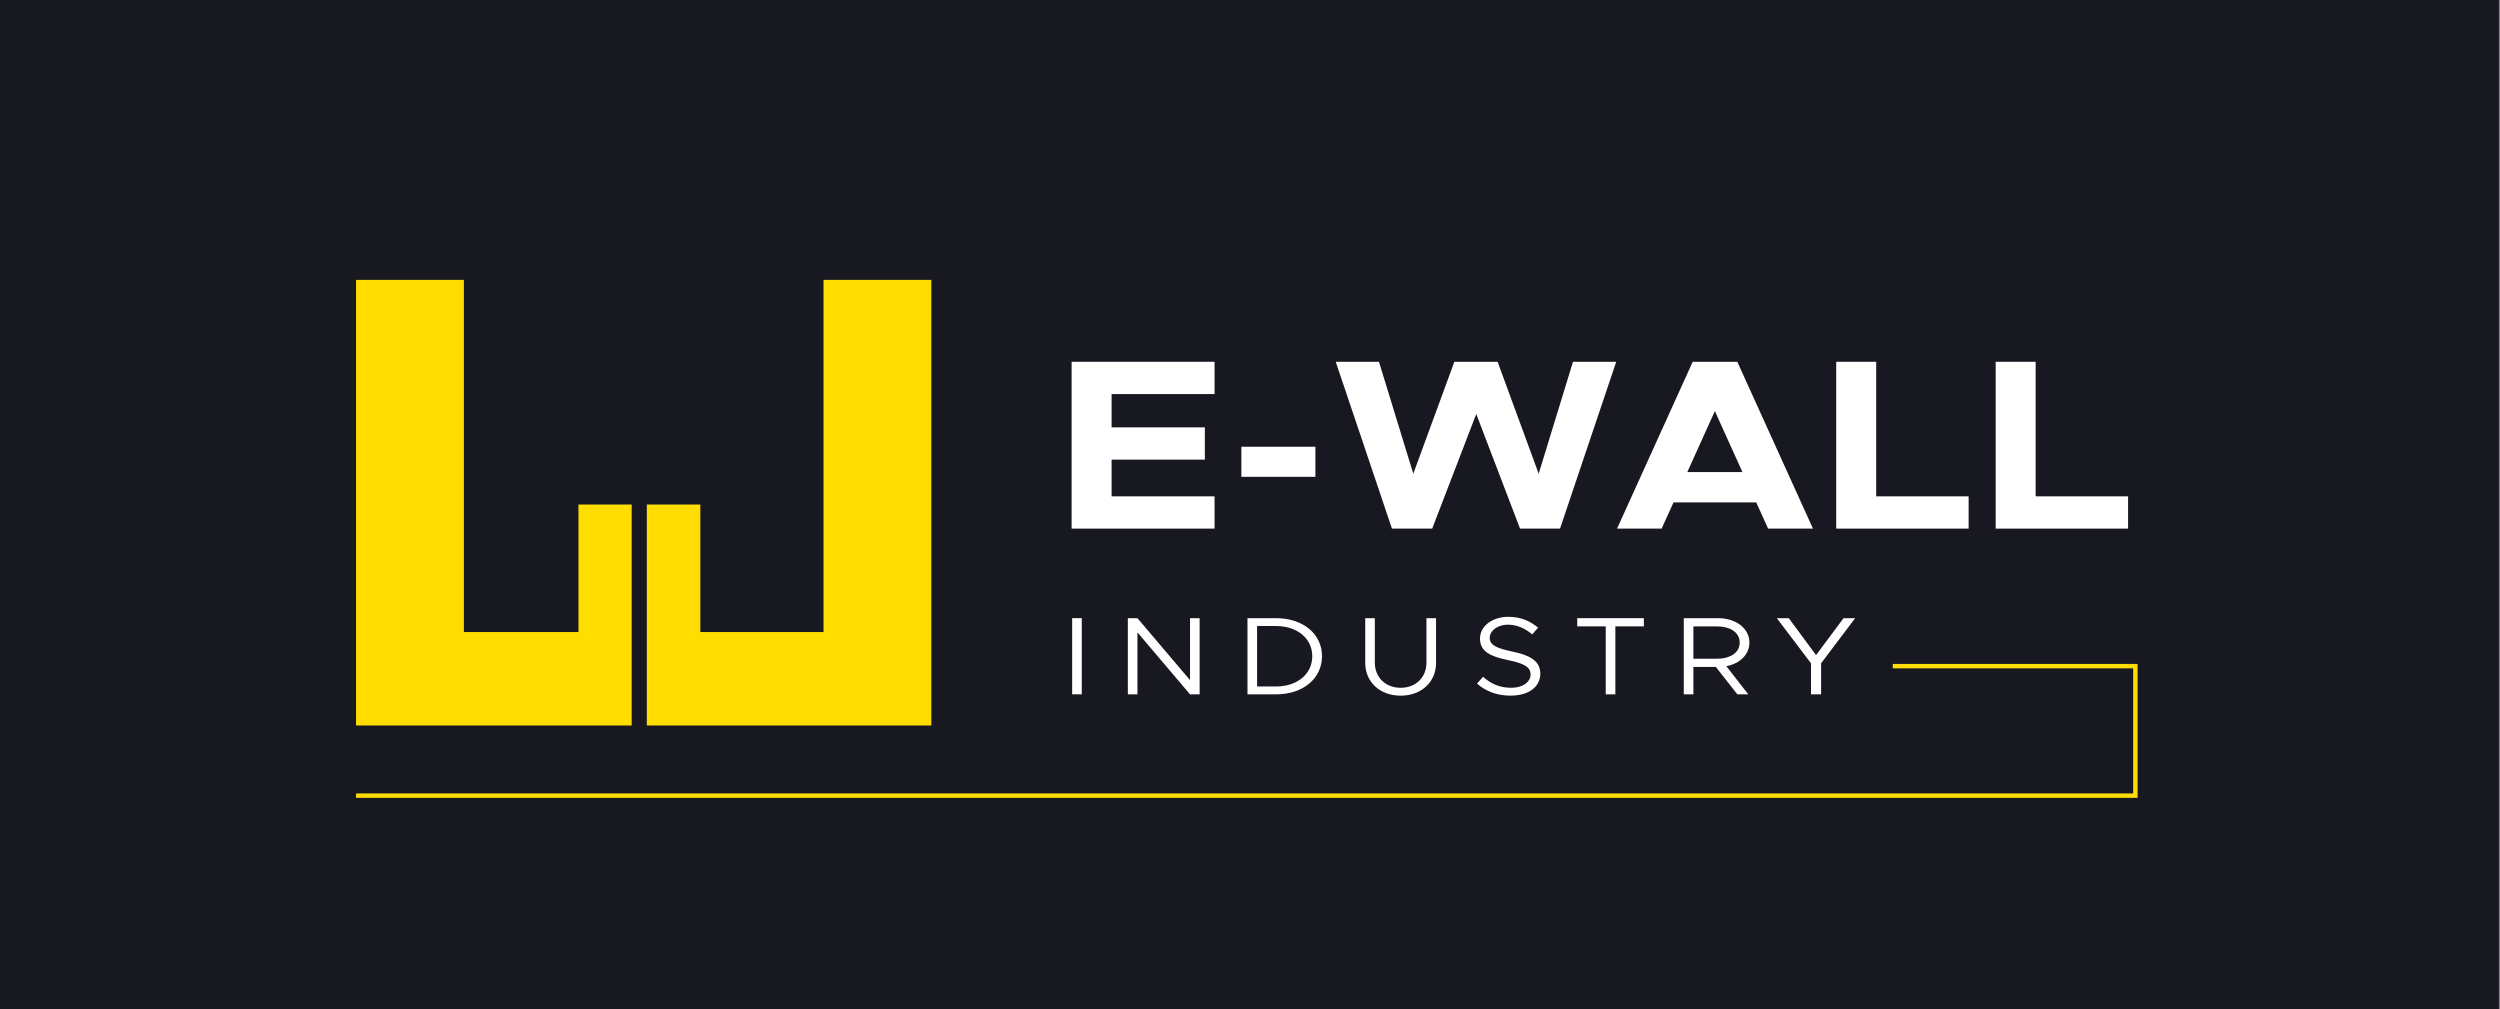
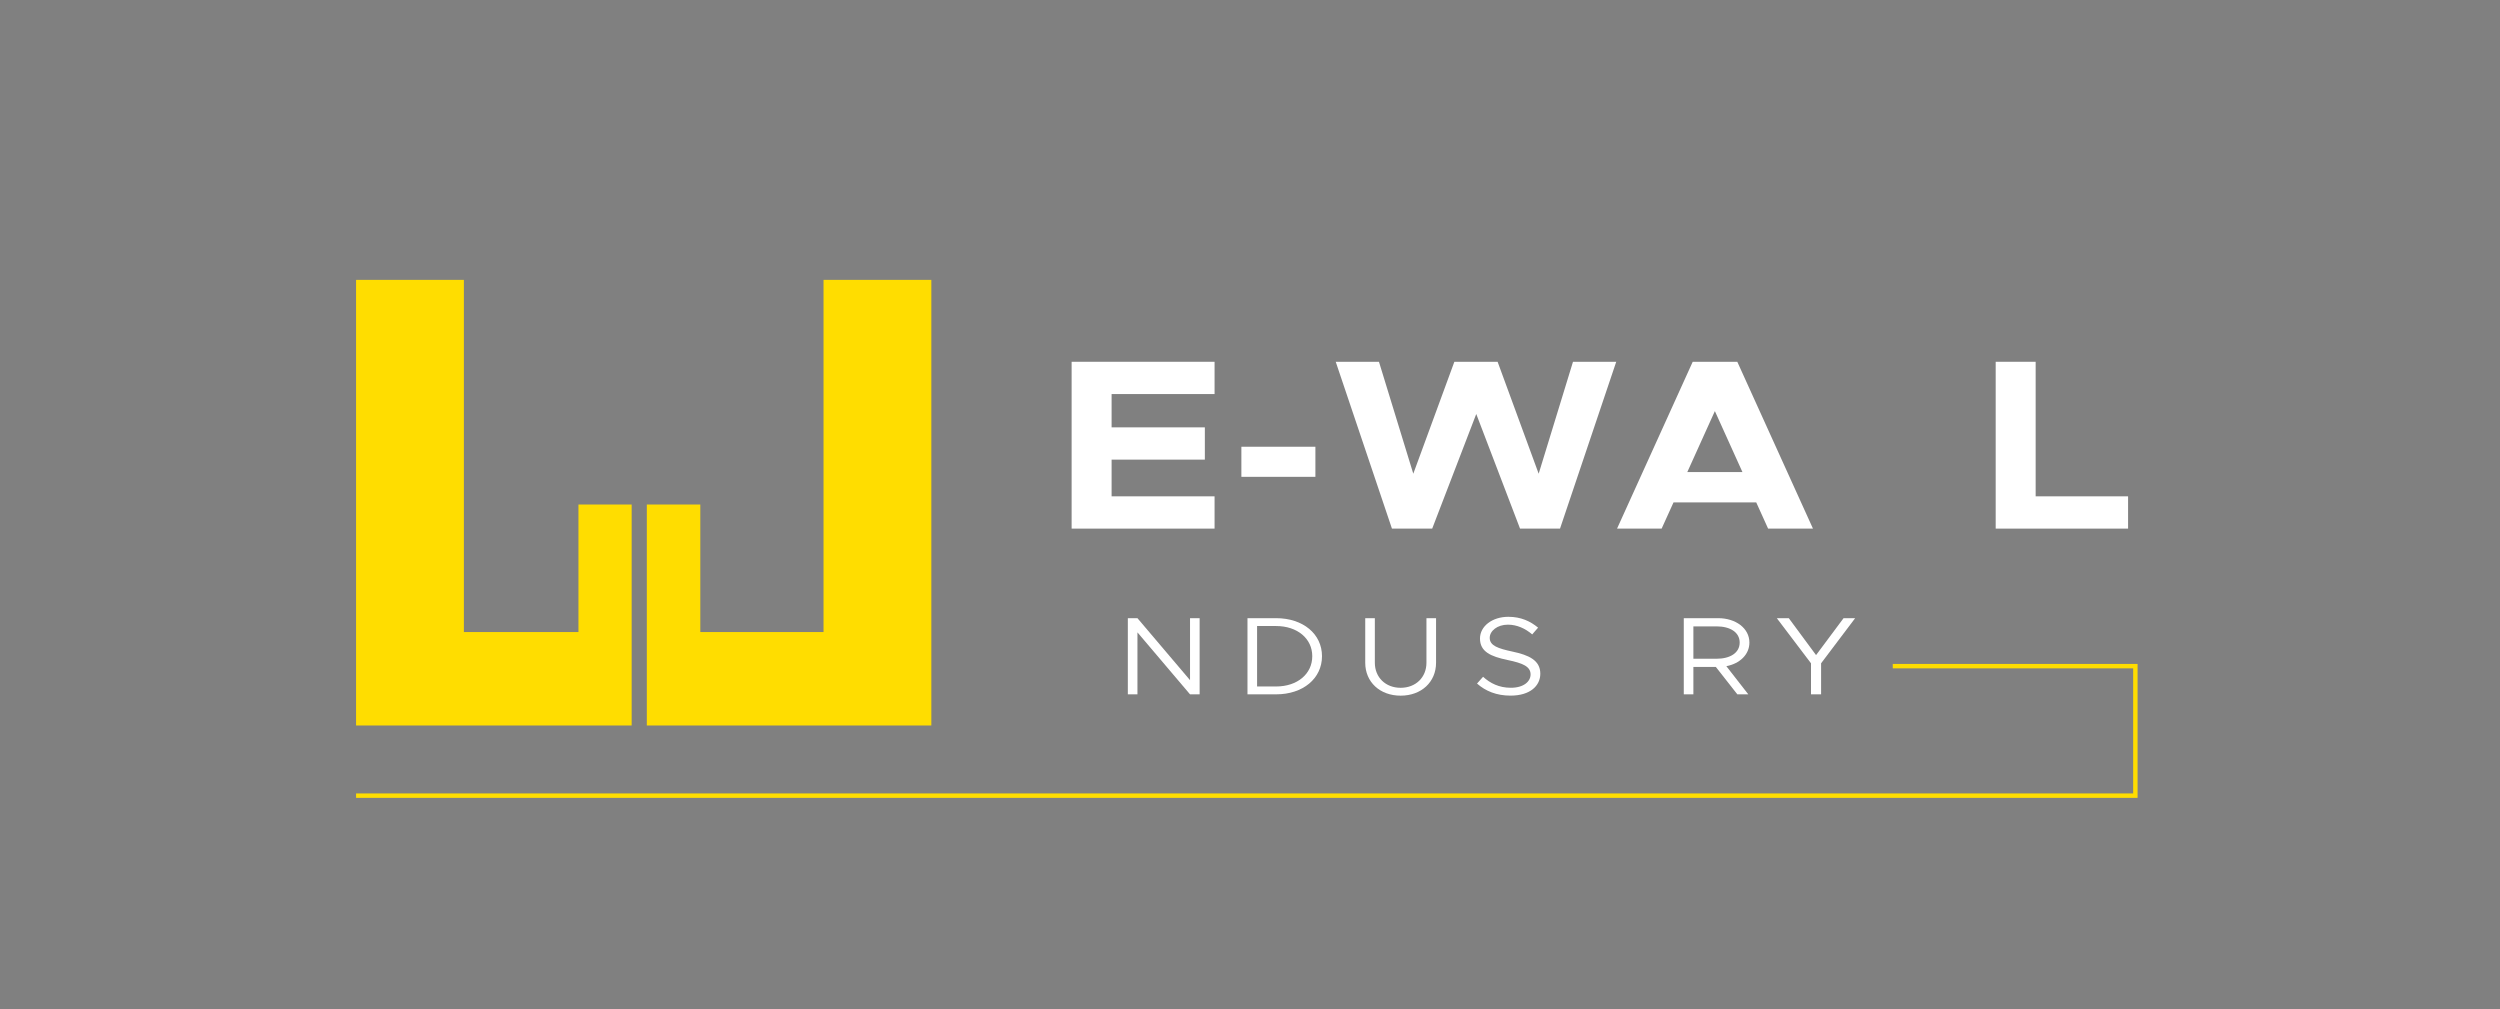
<svg xmlns="http://www.w3.org/2000/svg" width="100%" height="100%" viewBox="0 0 223 90" version="1.1" xml:space="preserve" style="fill-rule:evenodd;clip-rule:evenodd;stroke-linejoin:round;stroke-miterlimit:2;">
  <rect x="0" y="0" width="223" height="90" fill="#808080" stroke="none" />
  <g transform="matrix(1,0,0,1,-69.232,-70.563)">
    <g>
      <g transform="matrix(1,0,0,1,69.232,70.563)">
-         <rect x="0" y="0" width="222.899" height="90" style="fill:rgb(24,24,33);fill-rule:nonzero;" />
-       </g>
+         </g>
      <g transform="matrix(1,0,0,1,69.232,70.563)">
        <path d="M56.344,64.714L31.761,64.714L31.761,24.965L41.378,24.965L41.378,56.379L51.598,56.379L51.598,45.003L56.344,45.003L56.344,64.714ZM57.696,45.003L62.469,45.003L62.469,56.379L73.459,56.379L73.459,24.965L83.075,24.965L83.075,64.714L57.696,64.714L57.696,45.003Z" style="fill:rgb(255,221,0);fill-rule:nonzero;" />
      </g>
      <g transform="matrix(1,0,0,1,69.232,70.563)">
        <path d="M108.339,35.15L108.339,32.271L95.589,32.271L95.589,47.152L108.339,47.152L108.339,44.273L99.154,44.273L99.154,40.999L107.472,40.999L107.472,38.12L99.154,38.12L99.154,35.15L108.339,35.15Z" style="fill:white;fill-rule:nonzero;" />
      </g>
      <g transform="matrix(1,0,0,1,69.232,70.563)">
        <rect x="110.731" y="39.849" width="6.603" height="2.684" style="fill:white;fill-rule:nonzero;" />
      </g>
      <g transform="matrix(1,0,0,1,69.232,70.563)">
        <path d="M124.161,47.152L127.752,47.152L131.682,36.928L135.587,47.152L139.154,47.152L144.168,32.271L140.311,32.271L137.25,42.256L133.586,32.271L129.729,32.271L126.065,42.256L123.003,32.271L119.146,32.271L124.161,47.152Z" style="fill:white;fill-rule:nonzero;" />
      </g>
      <g transform="matrix(1,0,0,1,69.232,70.563)">
        <path d="M157.715,47.152L161.716,47.152L154.967,32.271L150.99,32.271L144.241,47.152L148.218,47.152L149.279,44.812L156.655,44.812L157.715,47.152ZM150.508,42.107L152.967,36.669L155.425,42.107L150.508,42.107Z" style="fill:white;fill-rule:nonzero;" />
      </g>
      <g transform="matrix(1,0,0,1,69.232,70.563)">
-         <path d="M167.356,44.273L167.356,32.271L163.791,32.271L163.791,47.152L175.601,47.152L175.601,44.273L167.356,44.273Z" style="fill:white;fill-rule:nonzero;" />
-       </g>
+         </g>
      <g transform="matrix(1,0,0,1,69.232,70.563)">
        <path d="M181.58,44.273L181.58,32.271L178.015,32.271L178.015,47.152L189.825,47.152L189.825,44.273L181.58,44.273Z" style="fill:white;fill-rule:nonzero;" />
      </g>
      <g transform="matrix(1,0,0,1,69.232,70.563)">
-         <rect x="95.637" y="55.14" width="0.857" height="6.793" style="fill:white;fill-rule:nonzero;" />
-       </g>
+         </g>
      <g transform="matrix(1,0,0,1,69.232,70.563)">
        <path d="M100.603,61.935L101.46,61.935L101.46,56.407L106.15,61.935L107.007,61.935L107.007,55.141L106.15,55.141L106.15,60.669L101.46,55.141L100.603,55.141L100.603,61.935Z" style="fill:white;fill-rule:nonzero;" />
      </g>
      <g transform="matrix(1,0,0,1,69.232,70.563)">
        <path d="M111.275,61.935L113.828,61.935C116.228,61.935 117.922,60.522 117.922,58.533C117.922,56.545 116.228,55.141 113.828,55.141L111.275,55.141L111.275,61.935ZM112.132,61.234L112.132,55.842L113.828,55.842C115.722,55.842 117.054,56.96 117.054,58.533C117.054,60.116 115.722,61.234 113.828,61.234L112.132,61.234Z" style="fill:white;fill-rule:nonzero;" />
      </g>
      <g transform="matrix(1,0,0,1,69.232,70.563)">
        <path d="M124.938,62.053C126.787,62.053 128.096,60.838 128.096,59.117L128.096,55.141L127.239,55.141L127.239,59.117C127.239,60.423 126.281,61.352 124.938,61.352C123.594,61.352 122.636,60.423 122.636,59.117L122.636,55.141L121.779,55.141L121.779,59.117C121.779,60.838 123.088,62.053 124.938,62.053Z" style="fill:white;fill-rule:nonzero;" />
      </g>
      <g transform="matrix(1,0,0,1,69.232,70.563)">
        <path d="M134.733,62.05C136.495,62.05 137.396,61.171 137.396,60.092C137.396,58.895 136.363,58.43 134.92,58.124C133.632,57.847 132.883,57.599 132.883,56.897C132.883,56.274 133.566,55.72 134.502,55.72C135.295,55.72 136.043,56.046 136.671,56.59L137.198,55.987C136.506,55.414 135.669,55.019 134.546,55.019C133.093,55.019 132.015,55.868 132.015,56.956C132.015,58.134 132.971,58.559 134.491,58.876C135.812,59.153 136.528,59.44 136.528,60.161C136.528,60.775 135.933,61.349 134.766,61.349C133.709,61.349 132.927,60.943 132.29,60.369L131.751,60.973C132.51,61.645 133.489,62.05 134.733,62.05Z" style="fill:white;fill-rule:nonzero;" />
      </g>
      <g transform="matrix(1,0,0,1,69.232,70.563)">
-         <path d="M143.232,61.935L144.09,61.935L144.09,55.872L146.632,55.872L146.632,55.141L140.69,55.141L140.69,55.872L143.232,55.872L143.232,61.935Z" style="fill:white;fill-rule:nonzero;" />
-       </g>
+         </g>
      <g transform="matrix(1,0,0,1,69.232,70.563)">
        <path d="M156.047,57.317C156.047,56.04 154.826,55.141 153.263,55.141L150.193,55.141L150.193,61.935L151.05,61.935L151.05,59.492L153.054,59.492L154.97,61.935L155.948,61.935L153.99,59.423C155.19,59.196 156.047,58.385 156.047,57.317ZM151.05,55.872L153.109,55.872C154.342,55.872 155.179,56.406 155.179,57.317C155.179,58.227 154.342,58.761 153.109,58.761L151.05,58.761L151.05,55.872Z" style="fill:white;fill-rule:nonzero;" />
      </g>
      <g transform="matrix(1,0,0,1,69.232,70.563)">
        <path d="M161.541,61.935L162.442,61.935L162.442,59.166L165.48,55.141L164.446,55.141L161.992,58.434L159.56,55.141L158.492,55.141L161.541,59.166L161.541,61.935Z" style="fill:white;fill-rule:nonzero;" />
      </g>
      <g transform="matrix(1,0,0,1,69.232,70.563)">
        <path d="M190.278,59.617L168.834,59.617L168.834,59.223L190.672,59.223L190.672,71.169L31.761,71.169L31.761,70.775L190.278,70.775L190.278,59.617Z" style="fill:rgb(255,221,0);" />
      </g>
    </g>
  </g>
</svg>